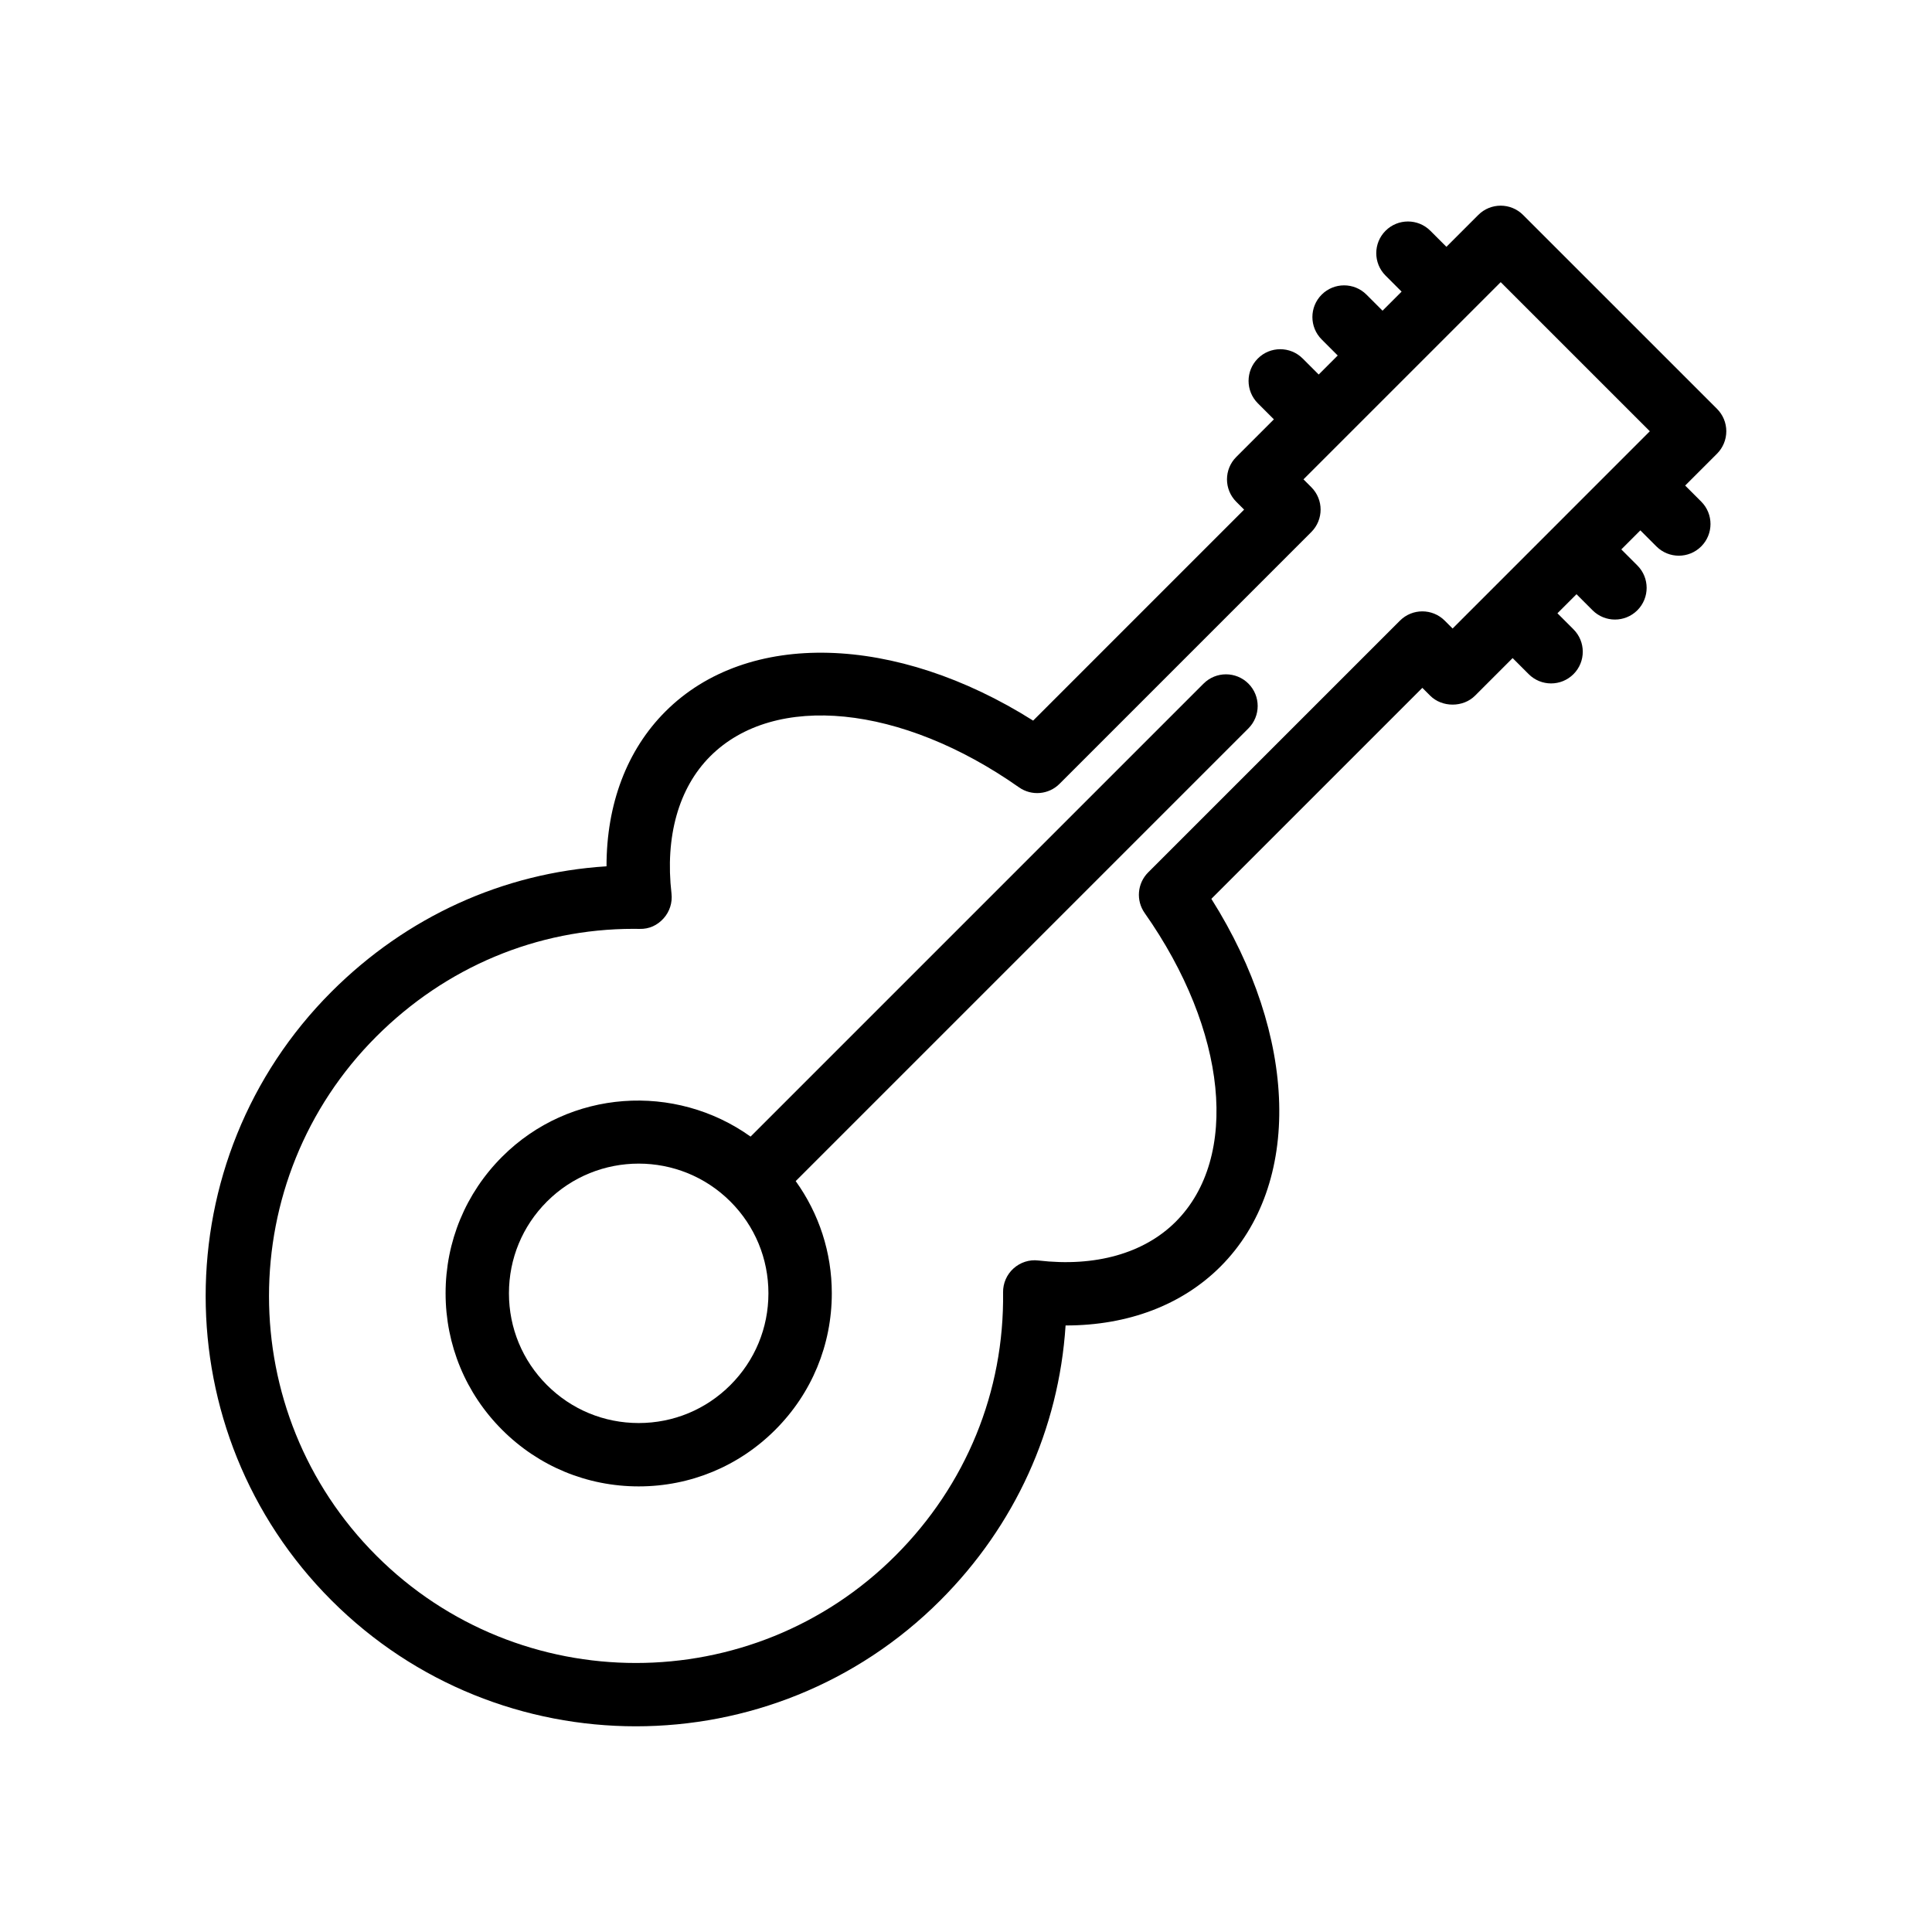
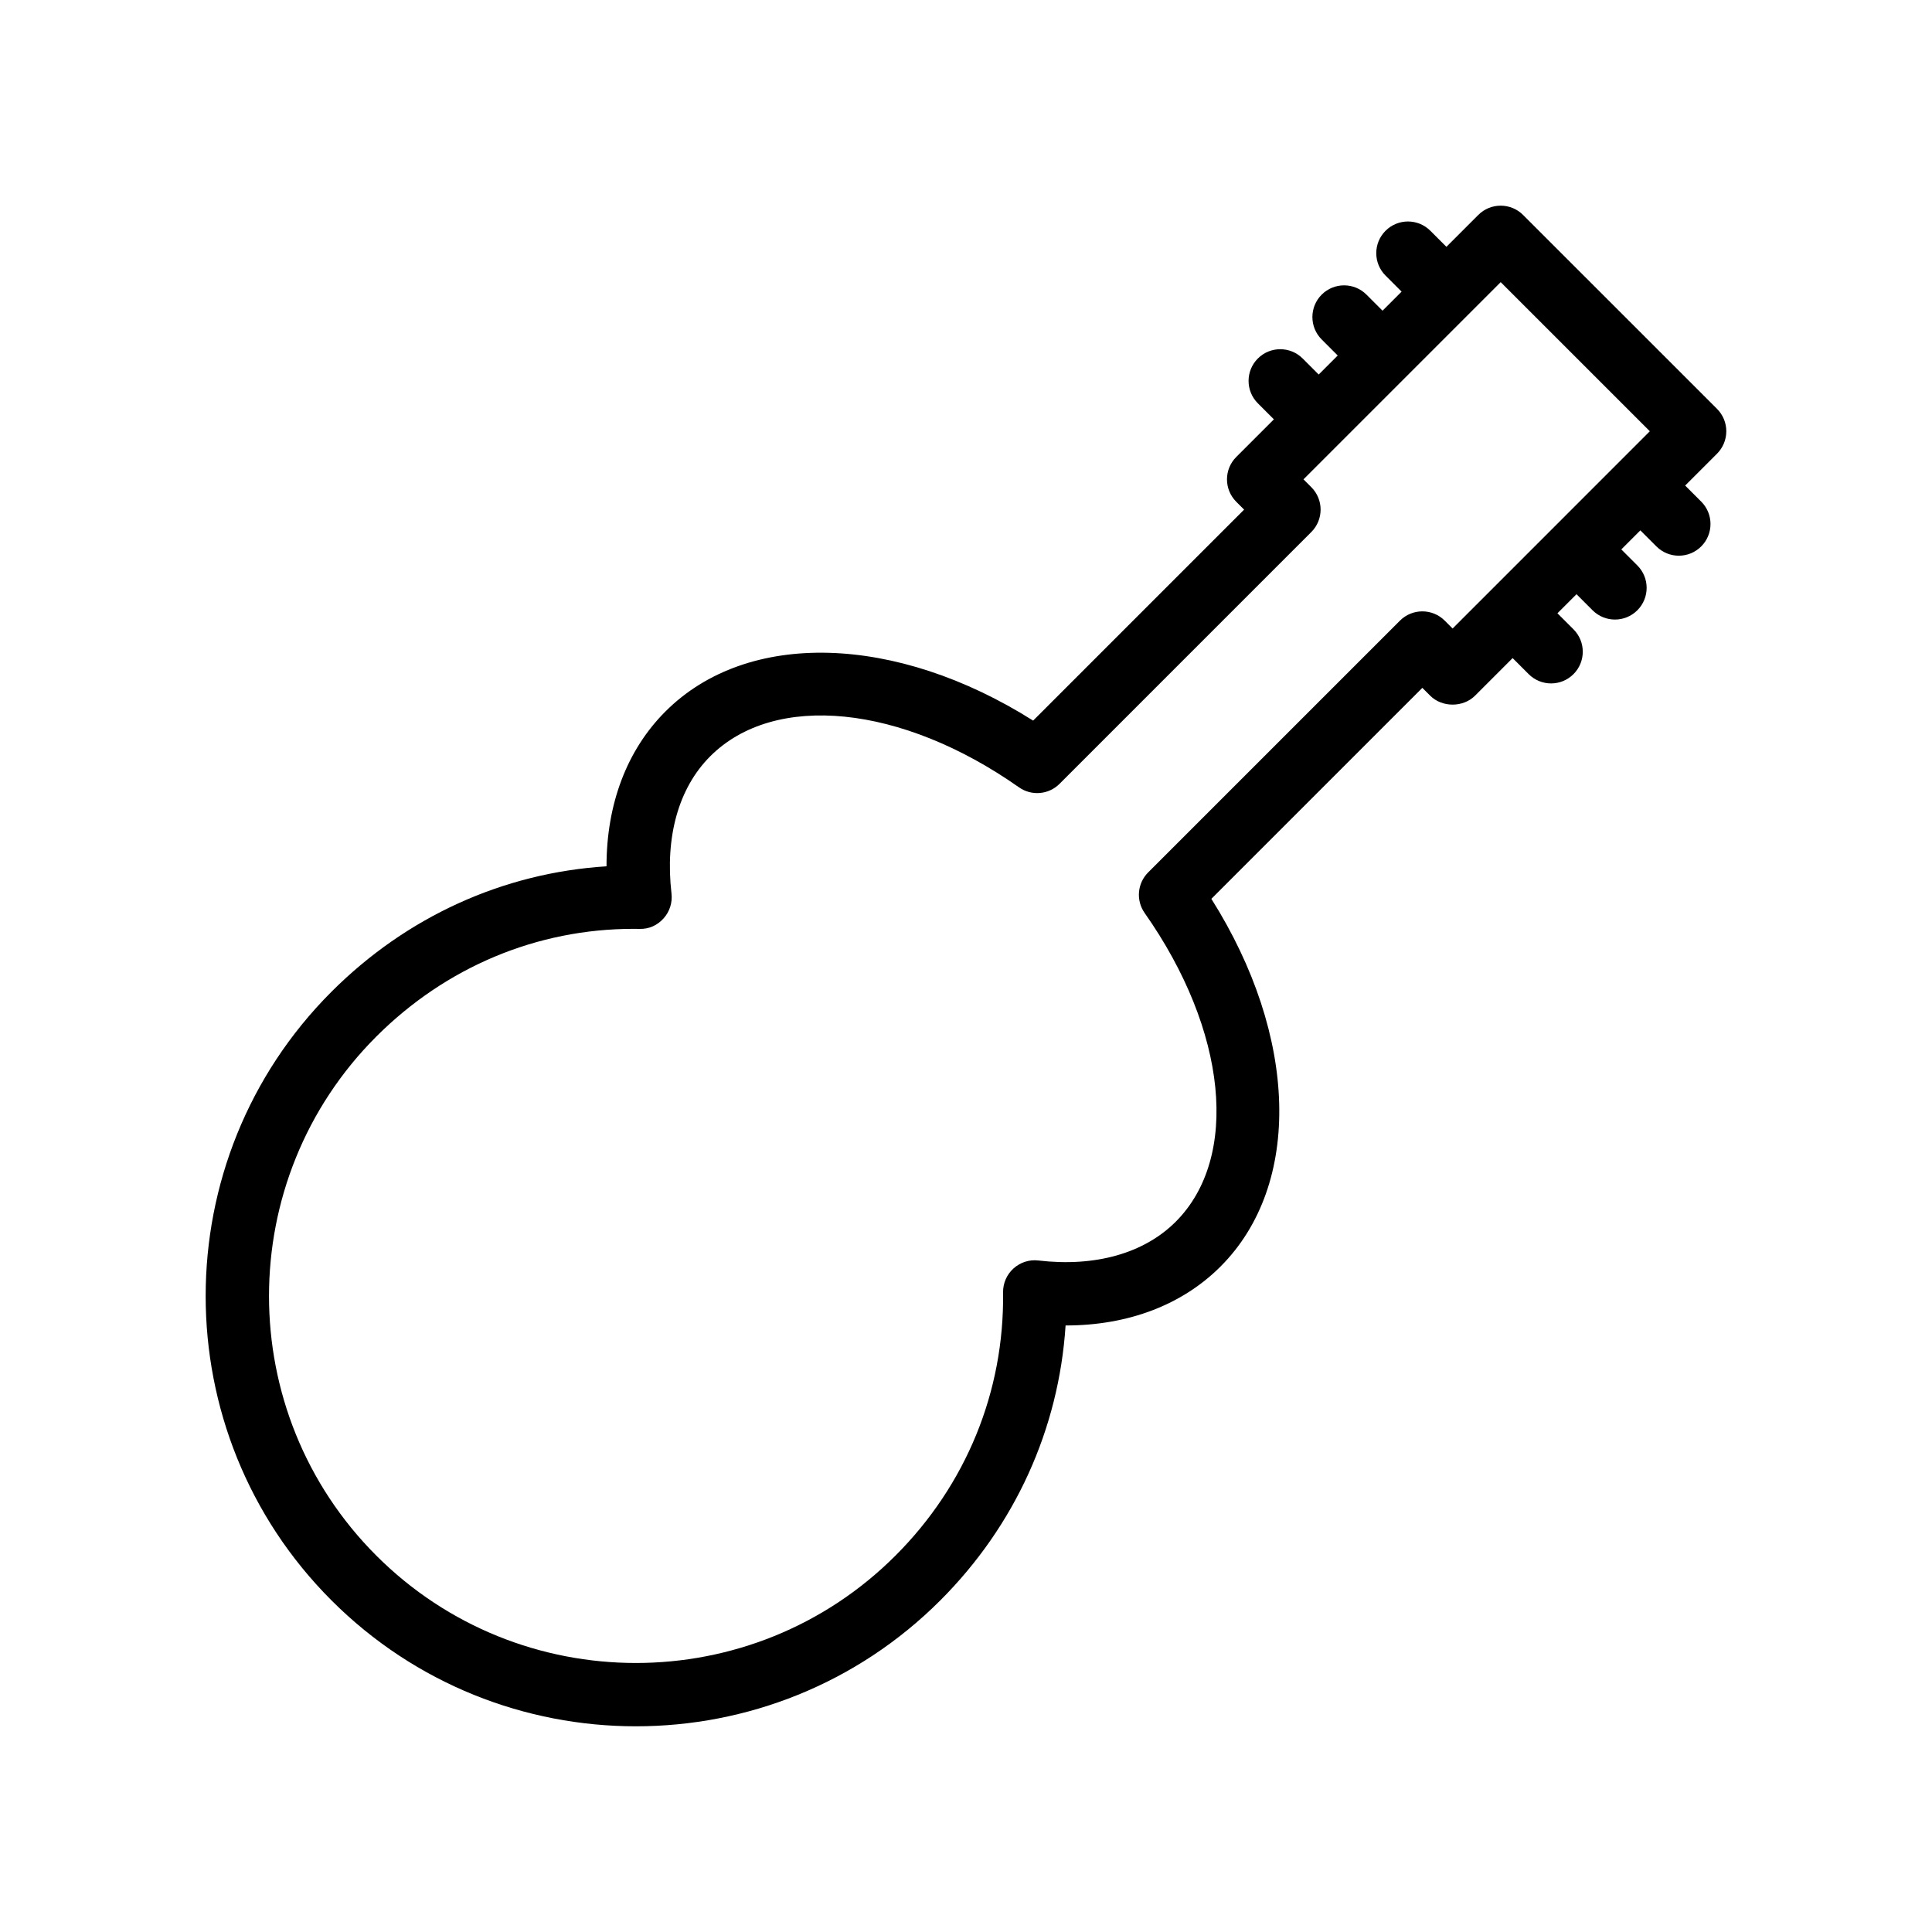
<svg xmlns="http://www.w3.org/2000/svg" fill="#000000" width="800px" height="800px" version="1.1" viewBox="144 144 512 512">
  <g>
    <path d="m601.49 258.29c0-2.231-0.887-4.363-2.461-5.938l-51.395-51.387c-3.281-3.281-8.594-3.281-11.875 0l-8.445 8.445-4.254-4.254c-3.281-3.281-8.594-3.281-11.875 0s-3.281 8.594 0 11.875l4.254 4.254-5.051 5.051-4.254-4.254c-3.281-3.281-8.594-3.281-11.875 0s-3.281 8.594 0 11.875l4.25 4.254-5.039 5.043-4.25-4.25c-3.281-3.281-8.602-3.281-11.875 0-3.281 3.281-3.281 8.594 0 11.875l4.25 4.25-9.969 9.969c-3.281 3.281-3.281 8.594-0.004 11.875l2.082 2.082-55.91 55.914c-36.359-22.945-75.707-24.164-97.449-2.418-10.219 10.219-15.621 24.559-15.609 41.031-27.371 1.723-52.969 13.324-72.875 33.227-44.477 44.477-44.477 116.84 0 161.32 22.238 22.238 51.445 33.359 80.66 33.359 29.211 0 58.422-11.121 80.66-33.359 19.824-19.82 31.426-45.422 33.211-72.867h0.051c16.465 0 30.797-5.402 41.004-15.613 21.75-21.746 20.523-61.098-2.422-97.449l55.914-55.914 2.082 2.082c3.148 3.148 8.727 3.148 11.875 0l9.969-9.969 4.254 4.254c1.641 1.641 3.789 2.461 5.938 2.461 2.148 0 4.297-0.82 5.938-2.461 3.281-3.281 3.281-8.594 0-11.875l-4.254-4.254 5.051-5.051 4.254 4.254c1.641 1.641 3.789 2.461 5.938 2.461s4.297-0.82 5.938-2.461c3.281-3.281 3.281-8.594 0-11.875l-4.254-4.254 5.047-5.047 4.254 4.254c1.641 1.641 3.789 2.461 5.938 2.461s4.301-0.82 5.938-2.461c3.281-3.281 3.281-8.594 0-11.875l-4.254-4.254 8.449-8.449c1.566-1.574 2.453-3.707 2.453-5.938zm-72.535 52.27-2.082-2.082c-3.281-3.281-8.594-3.281-11.875 0l-66.719 66.715c-2.887 2.887-3.281 7.43-0.93 10.766 21.895 31.129 25.273 64.773 8.219 81.82-8.367 8.363-21.297 12.031-36.383 10.266-2.383-0.297-4.797 0.484-6.594 2.106-1.793 1.617-2.801 3.93-2.766 6.348 0.348 26.238-9.777 51.02-28.52 69.758-37.934 37.934-99.637 37.934-137.57 0-37.93-37.926-37.93-99.648 0-137.57 18.445-18.434 42.59-28.535 68.145-28.535 0.527 0 1.062 0.008 1.594 0.016 2.57 0.074 4.742-0.969 6.363-2.766 1.625-1.789 2.394-4.199 2.117-6.602-1.746-15.09 1.898-28.012 10.262-36.375 17.051-17.062 50.688-13.676 81.812 8.215 3.344 2.363 7.898 1.961 10.77-0.926l66.715-66.723c3.281-3.281 3.281-8.594 0.004-11.875l-2.082-2.082 26.887-26.883s0.004-0.004 0.008-0.004c0 0 0.004-0.004 0.004-0.008l16.918-16.918h0.004v-0.004l8.445-8.445 39.52 39.516-25.363 25.367s-0.004 0.004-0.008 0.004c0 0-0.004 0.004-0.004 0.008z" />
-     <path d="m462.96 325.16-120.05 120.05c-19.98-14.273-47.918-12.582-65.836 5.336-9.668 9.66-14.988 22.516-14.988 36.188 0 13.668 5.32 26.527 14.984 36.188 9.668 9.668 22.516 14.988 36.191 14.988 13.668 0 26.523-5.32 36.188-14.988 9.668-9.66 14.988-22.516 14.988-36.188 0-10.824-3.383-21.109-9.57-29.73l119.97-119.97c3.281-3.281 3.281-8.594 0-11.875-3.281-3.277-8.594-3.277-11.875 0zm-125.39 185.89c-6.496 6.496-15.129 10.07-24.312 10.07-9.184 0-17.82-3.574-24.312-10.07-6.496-6.496-10.07-15.129-10.07-24.312 0-9.184 3.574-17.82 10.07-24.312 6.703-6.699 15.508-10.055 24.312-10.055 8.801 0 17.609 3.356 24.312 10.055 6.496 6.496 10.07 15.129 10.07 24.312 0 9.184-3.578 17.82-10.07 24.312z" />
  </g>
</svg>